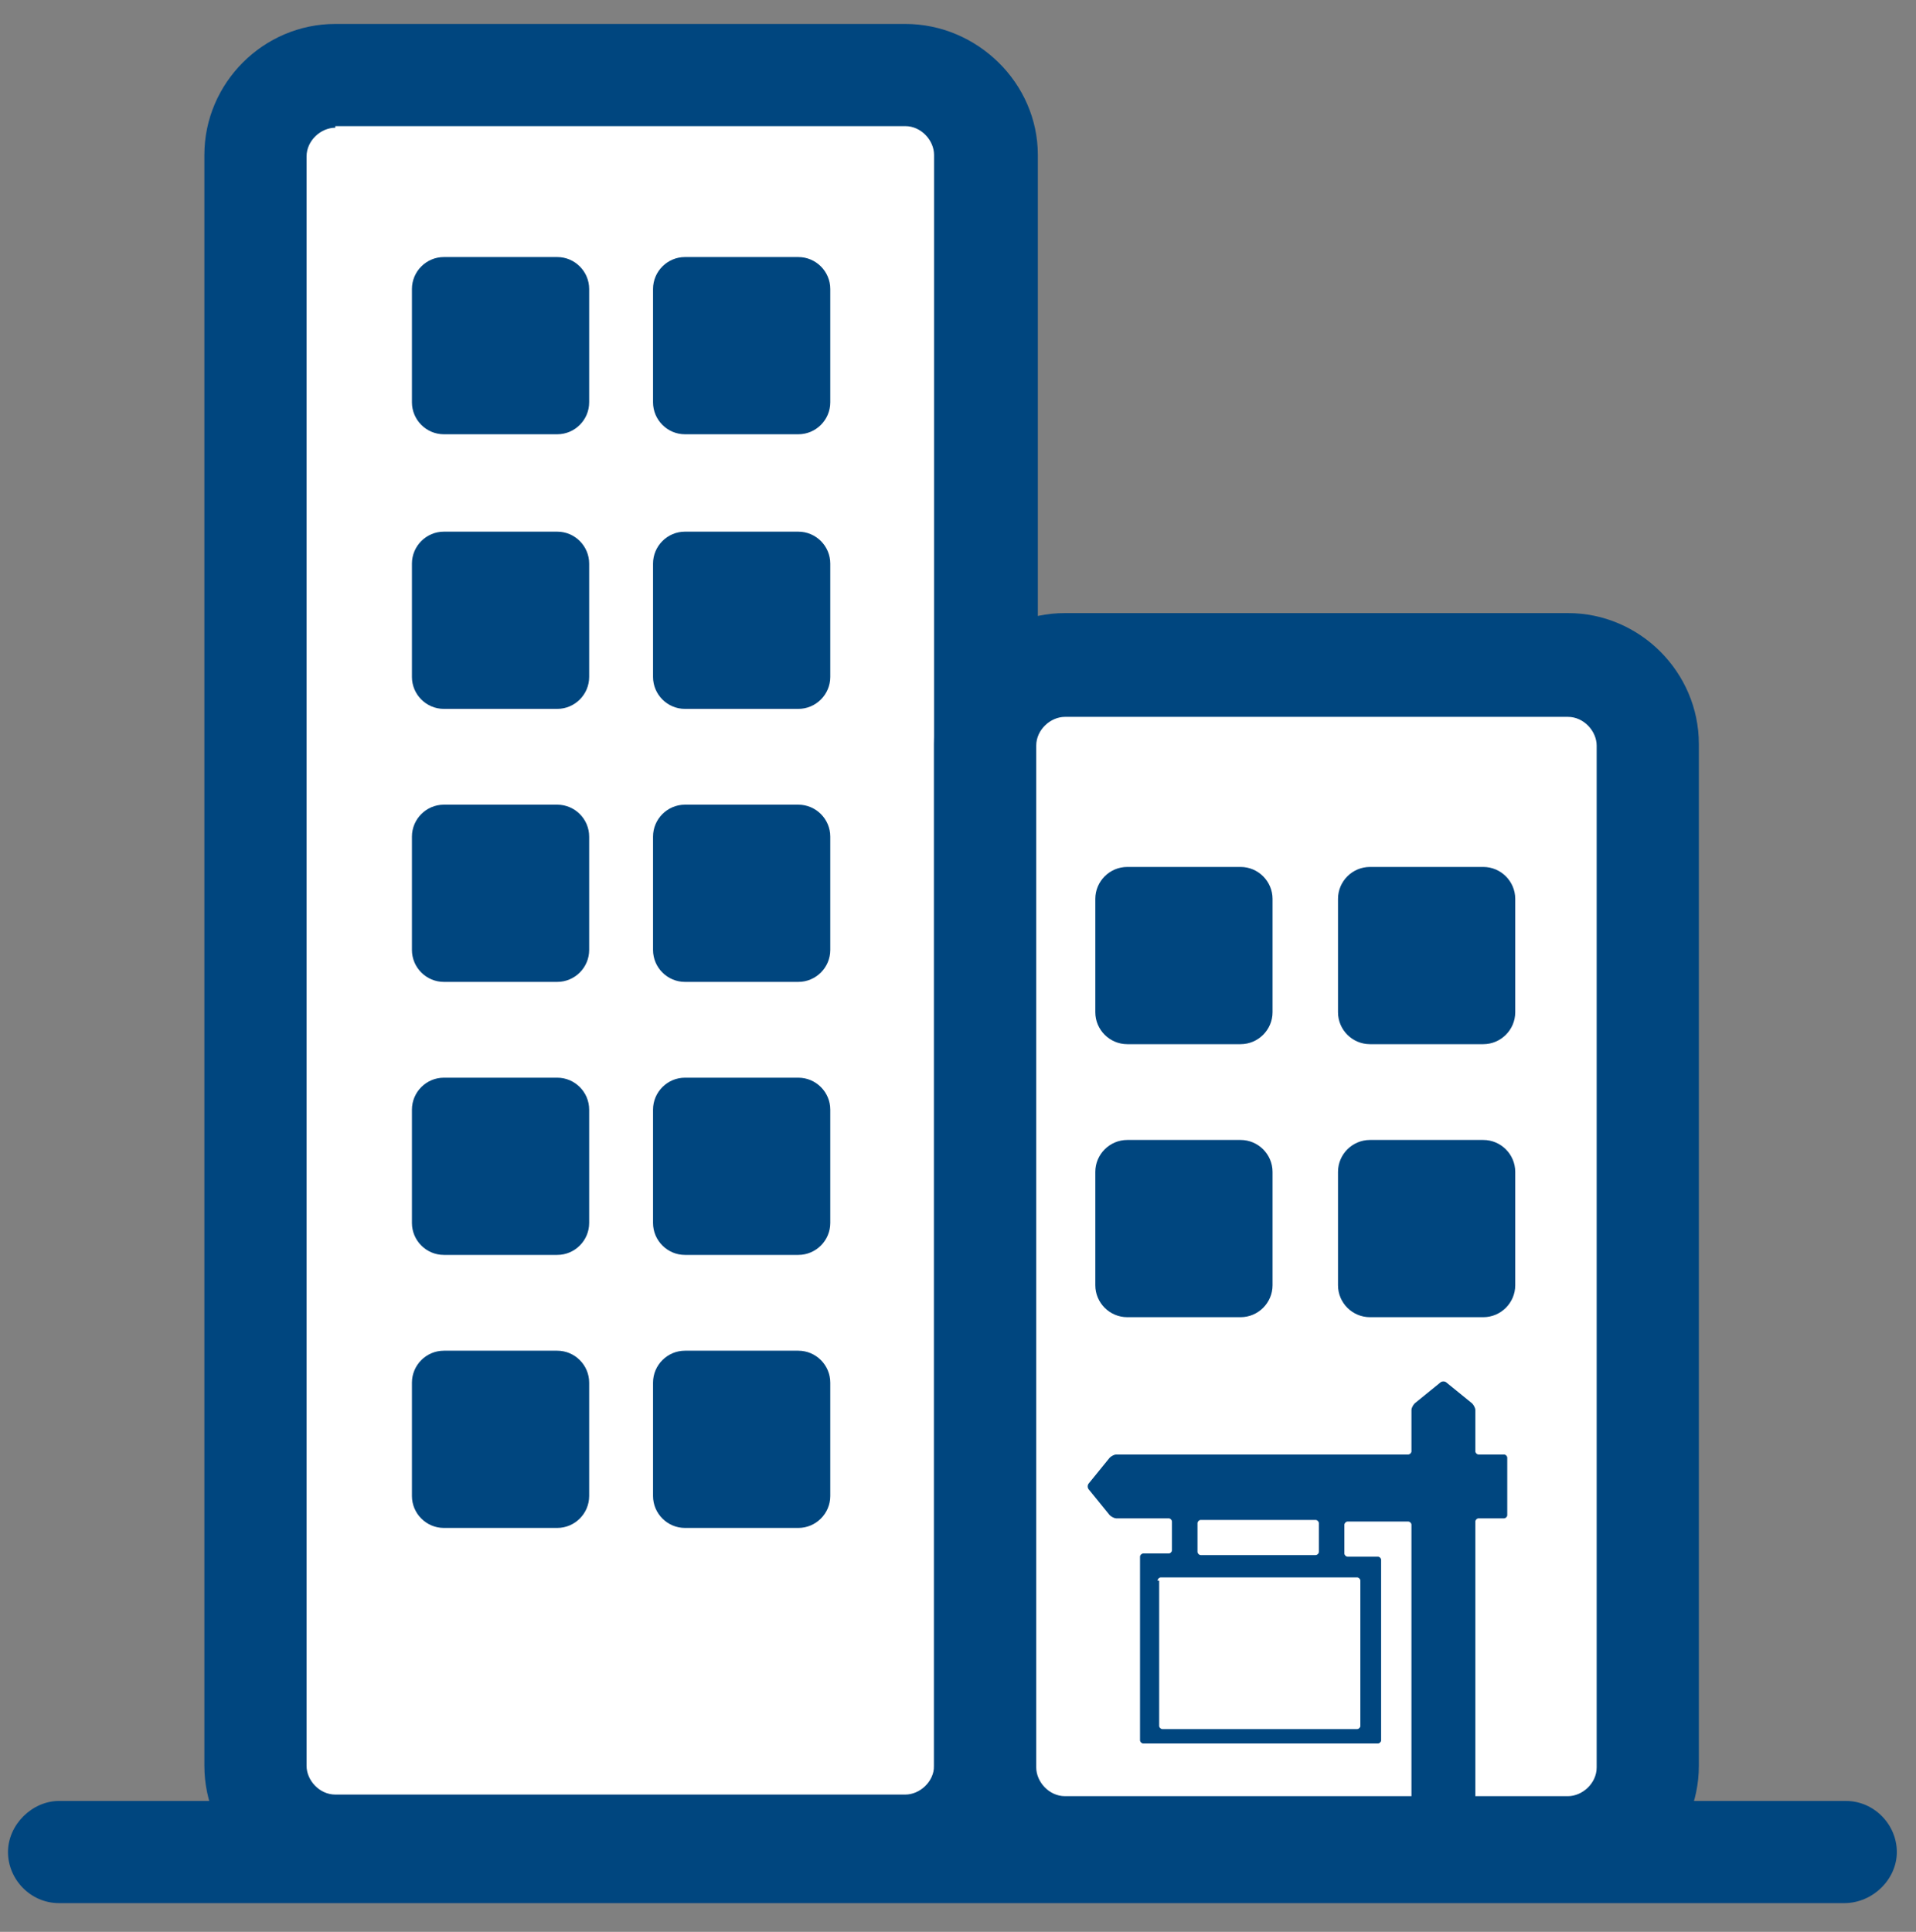
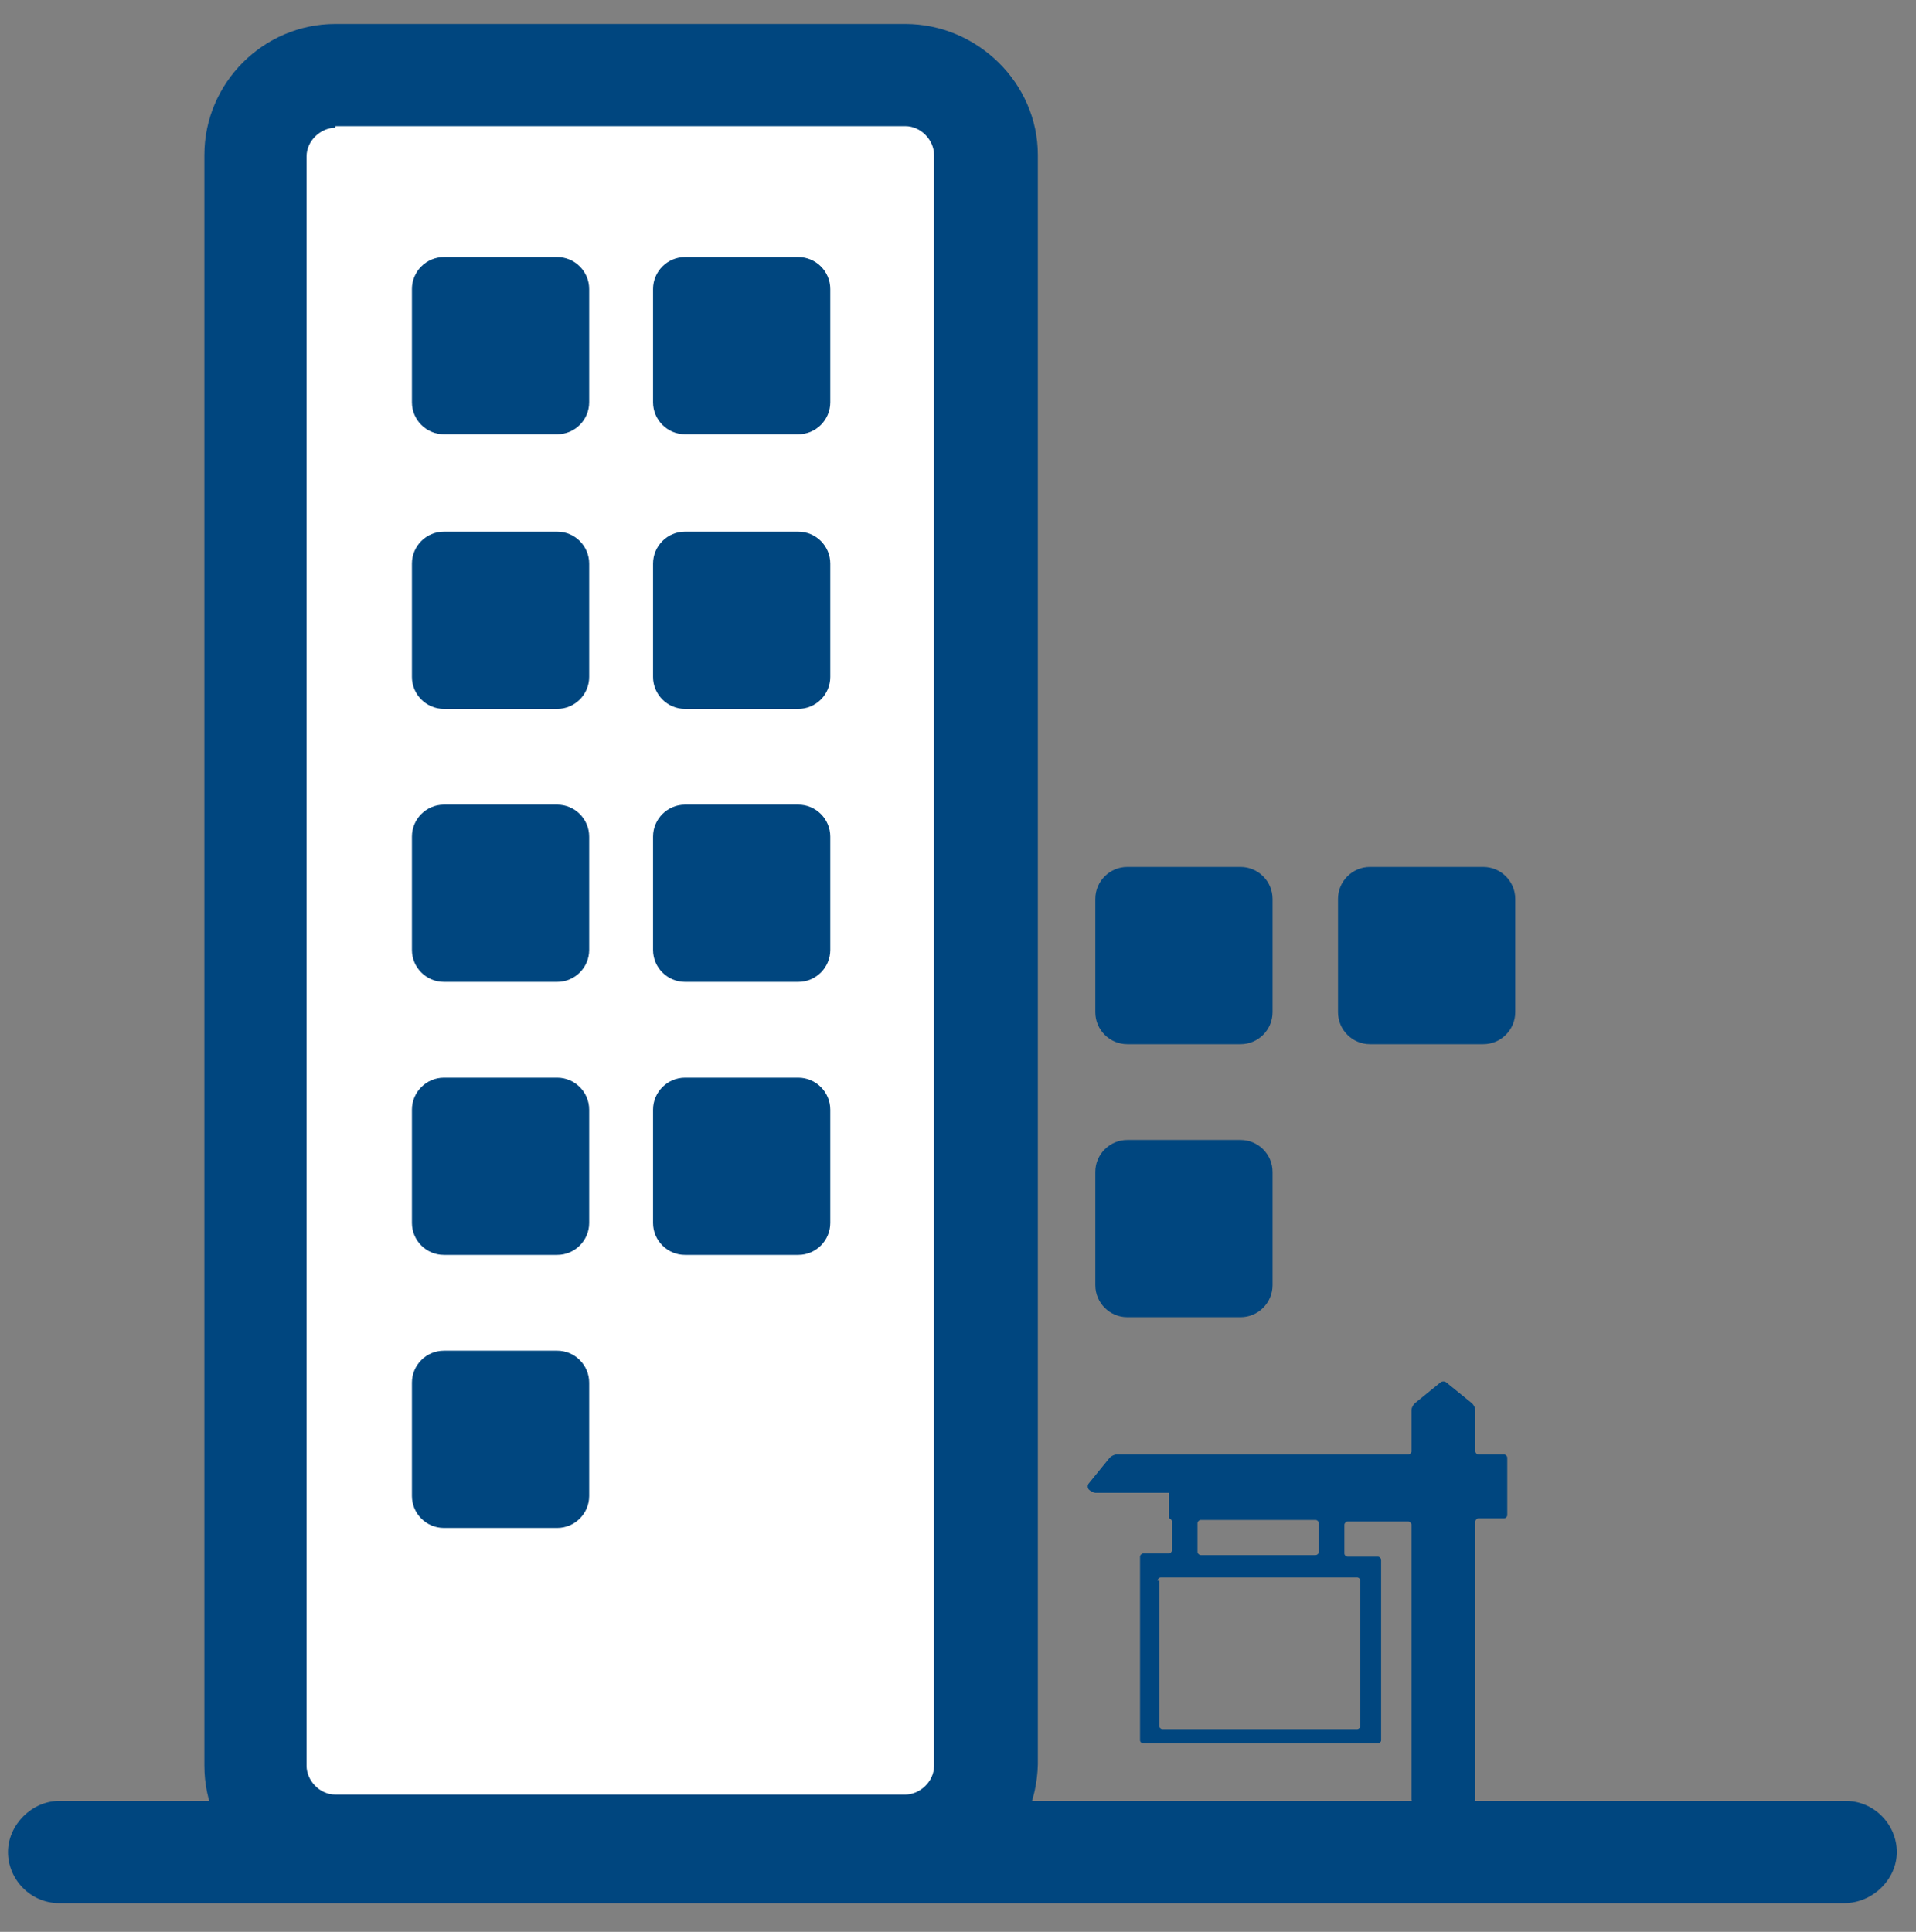
<svg xmlns="http://www.w3.org/2000/svg" version="1.1" id="Layer_1" x="0px" y="0px" width="120px" height="121px" viewBox="0 234.3 120 121" style="enable-background:new 0 234.3 120 121;" xml:space="preserve">
  <rect x="0" y="234.3" width="120" height="121" fill="#808080" stroke="none" />
  <style type="text/css">
	.st0{fill:#00467F;}
	.st1{fill:#FFFFFF;}
</style>
  <g>
    <path class="st0" d="M115.5,353.5H3.7c-1.8,0-3.2-1.5-3.2-3.2s1.5-3.2,3.2-3.2h111.9c1.8,0,3.2,1.5,3.2,3.2   S117.3,353.5,115.5,353.5z" />
  </g>
  <path class="st1" d="M56.7,349.8H21c-2.8,0-5-2.2-5-5V244c0-2.8,2.2-5,5-5h35.7c2.8,0,5,2.2,5,5v100.8  C61.7,347.6,59.4,349.8,56.7,349.8z" />
  <path class="st0" d="M56.7,353.1H21c-4.5,0-8.2-3.7-8.2-8.2V244c0-4.5,3.7-8.2,8.2-8.2h35.7c4.5,0,8.3,3.7,8.3,8.2v100.8  C64.9,349.4,61.2,353.1,56.7,353.1z M21,242.3c-0.9,0-1.8,0.8-1.8,1.8v100.8c0,0.9,0.8,1.8,1.8,1.8h35.7c0.9,0,1.8-0.8,1.8-1.8V244  c0-0.9-0.8-1.8-1.8-1.8H21z" />
  <g>
    <g>
      <path class="st0" d="M34.9,295.8h-7.1c-1.1,0-2-0.9-2-2v-7.1c0-1.1,0.9-2,2-2h7.1c1.1,0,2,0.9,2,2v7.1    C36.9,294.9,36,295.8,34.9,295.8z" />
    </g>
    <g>
      <path class="st0" d="M50,295.8h-7.1c-1.1,0-2-0.9-2-2v-7.1c0-1.1,0.9-2,2-2H50c1.1,0,2,0.9,2,2v7.1C52,294.9,51.1,295.8,50,295.8z    " />
    </g>
  </g>
  <g>
    <g>
      <path class="st0" d="M34.9,278.7h-7.1c-1.1,0-2-0.9-2-2v-7.1c0-1.1,0.9-2,2-2h7.1c1.1,0,2,0.9,2,2v7.1    C36.9,277.8,36,278.7,34.9,278.7z" />
    </g>
    <g>
      <path class="st0" d="M50,278.7h-7.1c-1.1,0-2-0.9-2-2v-7.1c0-1.1,0.9-2,2-2H50c1.1,0,2,0.9,2,2v7.1C52,277.8,51.1,278.7,50,278.7z    " />
    </g>
  </g>
  <g>
    <g>
      <path class="st0" d="M34.9,261.5h-7.1c-1.1,0-2-0.9-2-2v-7.1c0-1.1,0.9-2,2-2h7.1c1.1,0,2,0.9,2,2v7.1    C36.9,260.6,36,261.5,34.9,261.5z" />
    </g>
    <g>
      <path class="st0" d="M50,261.5h-7.1c-1.1,0-2-0.9-2-2v-7.1c0-1.1,0.9-2,2-2H50c1.1,0,2,0.9,2,2v7.1C52,260.6,51.1,261.5,50,261.5z    " />
    </g>
  </g>
  <g>
    <g>
      <path class="st0" d="M34.9,312.9h-7.1c-1.1,0-2-0.9-2-2v-7.1c0-1.1,0.9-2,2-2h7.1c1.1,0,2,0.9,2,2v7.1    C36.9,312,36,312.9,34.9,312.9z" />
    </g>
    <g>
      <path class="st0" d="M50,312.9h-7.1c-1.1,0-2-0.9-2-2v-7.1c0-1.1,0.9-2,2-2H50c1.1,0,2,0.9,2,2v7.1C52,312,51.1,312.9,50,312.9z" />
    </g>
  </g>
  <g>
    <g>
      <path class="st0" d="M34.9,330h-7.1c-1.1,0-2-0.9-2-2v-7.1c0-1.1,0.9-2,2-2h7.1c1.1,0,2,0.9,2,2v7.1C36.9,329.1,36,330,34.9,330z" />
    </g>
    <g>
-       <path class="st0" d="M50,330h-7.1c-1.1,0-2-0.9-2-2v-7.1c0-1.1,0.9-2,2-2H50c1.1,0,2,0.9,2,2v7.1C52,329.1,51.1,330,50,330z" />
-     </g>
+       </g>
  </g>
-   <path class="st1" d="M98.2,349.9H66.7c-2.7,0-5-2.2-5-5v-64c0-2.8,2.2-5,5-5h31.5c2.8,0,5,2.2,5,5v64  C103.2,347.6,100.9,349.9,98.2,349.9z" />
-   <path class="st0" d="M98.2,353.1H66.7c-4.5,0-8.2-3.7-8.2-8.2v-64c0-4.5,3.7-8.2,8.2-8.2h31.5c4.5,0,8.2,3.7,8.2,8.2v64  C106.4,349.4,102.7,353.1,98.2,353.1z M66.7,279.2c-0.9,0-1.8,0.8-1.8,1.8v64c0,0.9,0.8,1.8,1.8,1.8h31.5c0.9,0,1.8-0.8,1.8-1.8v-64  c0-0.9-0.8-1.8-1.8-1.8H66.7z" />
  <g>
    <g>
      <path class="st0" d="M77.7,299.7h-7.1c-1.1,0-2-0.9-2-2v-7.1c0-1.1,0.9-2,2-2h7.1c1.1,0,2,0.9,2,2v7.1    C79.7,298.8,78.8,299.7,77.7,299.7z" />
    </g>
    <g>
      <path class="st0" d="M92.9,299.7h-7.1c-1.1,0-2-0.9-2-2v-7.1c0-1.1,0.9-2,2-2h7.1c1.1,0,2,0.9,2,2v7.1    C94.9,298.8,94,299.7,92.9,299.7z" />
    </g>
  </g>
  <g>
    <g>
      <path class="st0" d="M77.7,316.8h-7.1c-1.1,0-2-0.9-2-2v-7.1c0-1.1,0.9-2,2-2h7.1c1.1,0,2,0.9,2,2v7.1    C79.7,315.9,78.8,316.8,77.7,316.8z" />
    </g>
    <g>
-       <path class="st0" d="M92.9,316.8h-7.1c-1.1,0-2-0.9-2-2v-7.1c0-1.1,0.9-2,2-2h7.1c1.1,0,2,0.9,2,2v7.1    C94.9,315.9,94,316.8,92.9,316.8z" />
-     </g>
+       </g>
  </g>
  <g>
-     <path class="st0" d="M73.2,329.4c0.1,0,0.2,0.1,0.2,0.2v1.8c0,0.1-0.1,0.2-0.2,0.2h-1.6c-0.1,0-0.2,0.1-0.2,0.2v11.5   c0,0.1,0.1,0.2,0.2,0.2h14.7c0.1,0,0.2-0.1,0.2-0.2V332c0-0.1-0.1-0.2-0.2-0.2h-1.9c-0.1,0-0.2-0.1-0.2-0.2v-1.8   c0-0.1,0.1-0.2,0.2-0.2h3.8c0.1,0,0.2,0.1,0.2,0.2V347c0,0.1,0.1,0.2,0.2,0.2h3.6c0.1,0,0.2-0.1,0.2-0.2v-17.4   c0-0.1,0.1-0.2,0.2-0.2h1.6c0.1,0,0.2-0.1,0.2-0.2v-3.6c0-0.1-0.1-0.2-0.2-0.2h-1.6c-0.1,0-0.2-0.1-0.2-0.2v-2.6   c0-0.1-0.1-0.3-0.2-0.4l-1.6-1.3c-0.1-0.1-0.3-0.1-0.4,0l-1.6,1.3c-0.1,0.1-0.2,0.3-0.2,0.4v2.6c0,0.1-0.1,0.2-0.2,0.2H69.9   c-0.1,0-0.3,0.1-0.4,0.2l-1.3,1.6c-0.1,0.1-0.1,0.3,0,0.4l1.3,1.6c0.1,0.1,0.3,0.2,0.4,0.2H73.2z M72.5,333.3   c0-0.1,0.1-0.2,0.2-0.2H85c0.1,0,0.2,0.1,0.2,0.2v9.1c0,0.1-0.1,0.2-0.2,0.2H72.8c-0.1,0-0.2-0.1-0.2-0.2V333.3z M75,329.7   c0-0.1,0.1-0.2,0.2-0.2h7.2c0.1,0,0.2,0.1,0.2,0.2v1.8c0,0.1-0.1,0.2-0.2,0.2h-7.2c-0.1,0-0.2-0.1-0.2-0.2V329.7z M75,331.7" />
+     <path class="st0" d="M73.2,329.4c0.1,0,0.2,0.1,0.2,0.2v1.8c0,0.1-0.1,0.2-0.2,0.2h-1.6c-0.1,0-0.2,0.1-0.2,0.2v11.5   c0,0.1,0.1,0.2,0.2,0.2h14.7c0.1,0,0.2-0.1,0.2-0.2V332c0-0.1-0.1-0.2-0.2-0.2h-1.9c-0.1,0-0.2-0.1-0.2-0.2v-1.8   c0-0.1,0.1-0.2,0.2-0.2h3.8c0.1,0,0.2,0.1,0.2,0.2V347c0,0.1,0.1,0.2,0.2,0.2h3.6c0.1,0,0.2-0.1,0.2-0.2v-17.4   c0-0.1,0.1-0.2,0.2-0.2h1.6c0.1,0,0.2-0.1,0.2-0.2v-3.6c0-0.1-0.1-0.2-0.2-0.2h-1.6c-0.1,0-0.2-0.1-0.2-0.2v-2.6   c0-0.1-0.1-0.3-0.2-0.4l-1.6-1.3c-0.1-0.1-0.3-0.1-0.4,0l-1.6,1.3c-0.1,0.1-0.2,0.3-0.2,0.4v2.6c0,0.1-0.1,0.2-0.2,0.2H69.9   c-0.1,0-0.3,0.1-0.4,0.2l-1.3,1.6c-0.1,0.1-0.1,0.3,0,0.4c0.1,0.1,0.3,0.2,0.4,0.2H73.2z M72.5,333.3   c0-0.1,0.1-0.2,0.2-0.2H85c0.1,0,0.2,0.1,0.2,0.2v9.1c0,0.1-0.1,0.2-0.2,0.2H72.8c-0.1,0-0.2-0.1-0.2-0.2V333.3z M75,329.7   c0-0.1,0.1-0.2,0.2-0.2h7.2c0.1,0,0.2,0.1,0.2,0.2v1.8c0,0.1-0.1,0.2-0.2,0.2h-7.2c-0.1,0-0.2-0.1-0.2-0.2V329.7z M75,331.7" />
  </g>
</svg>